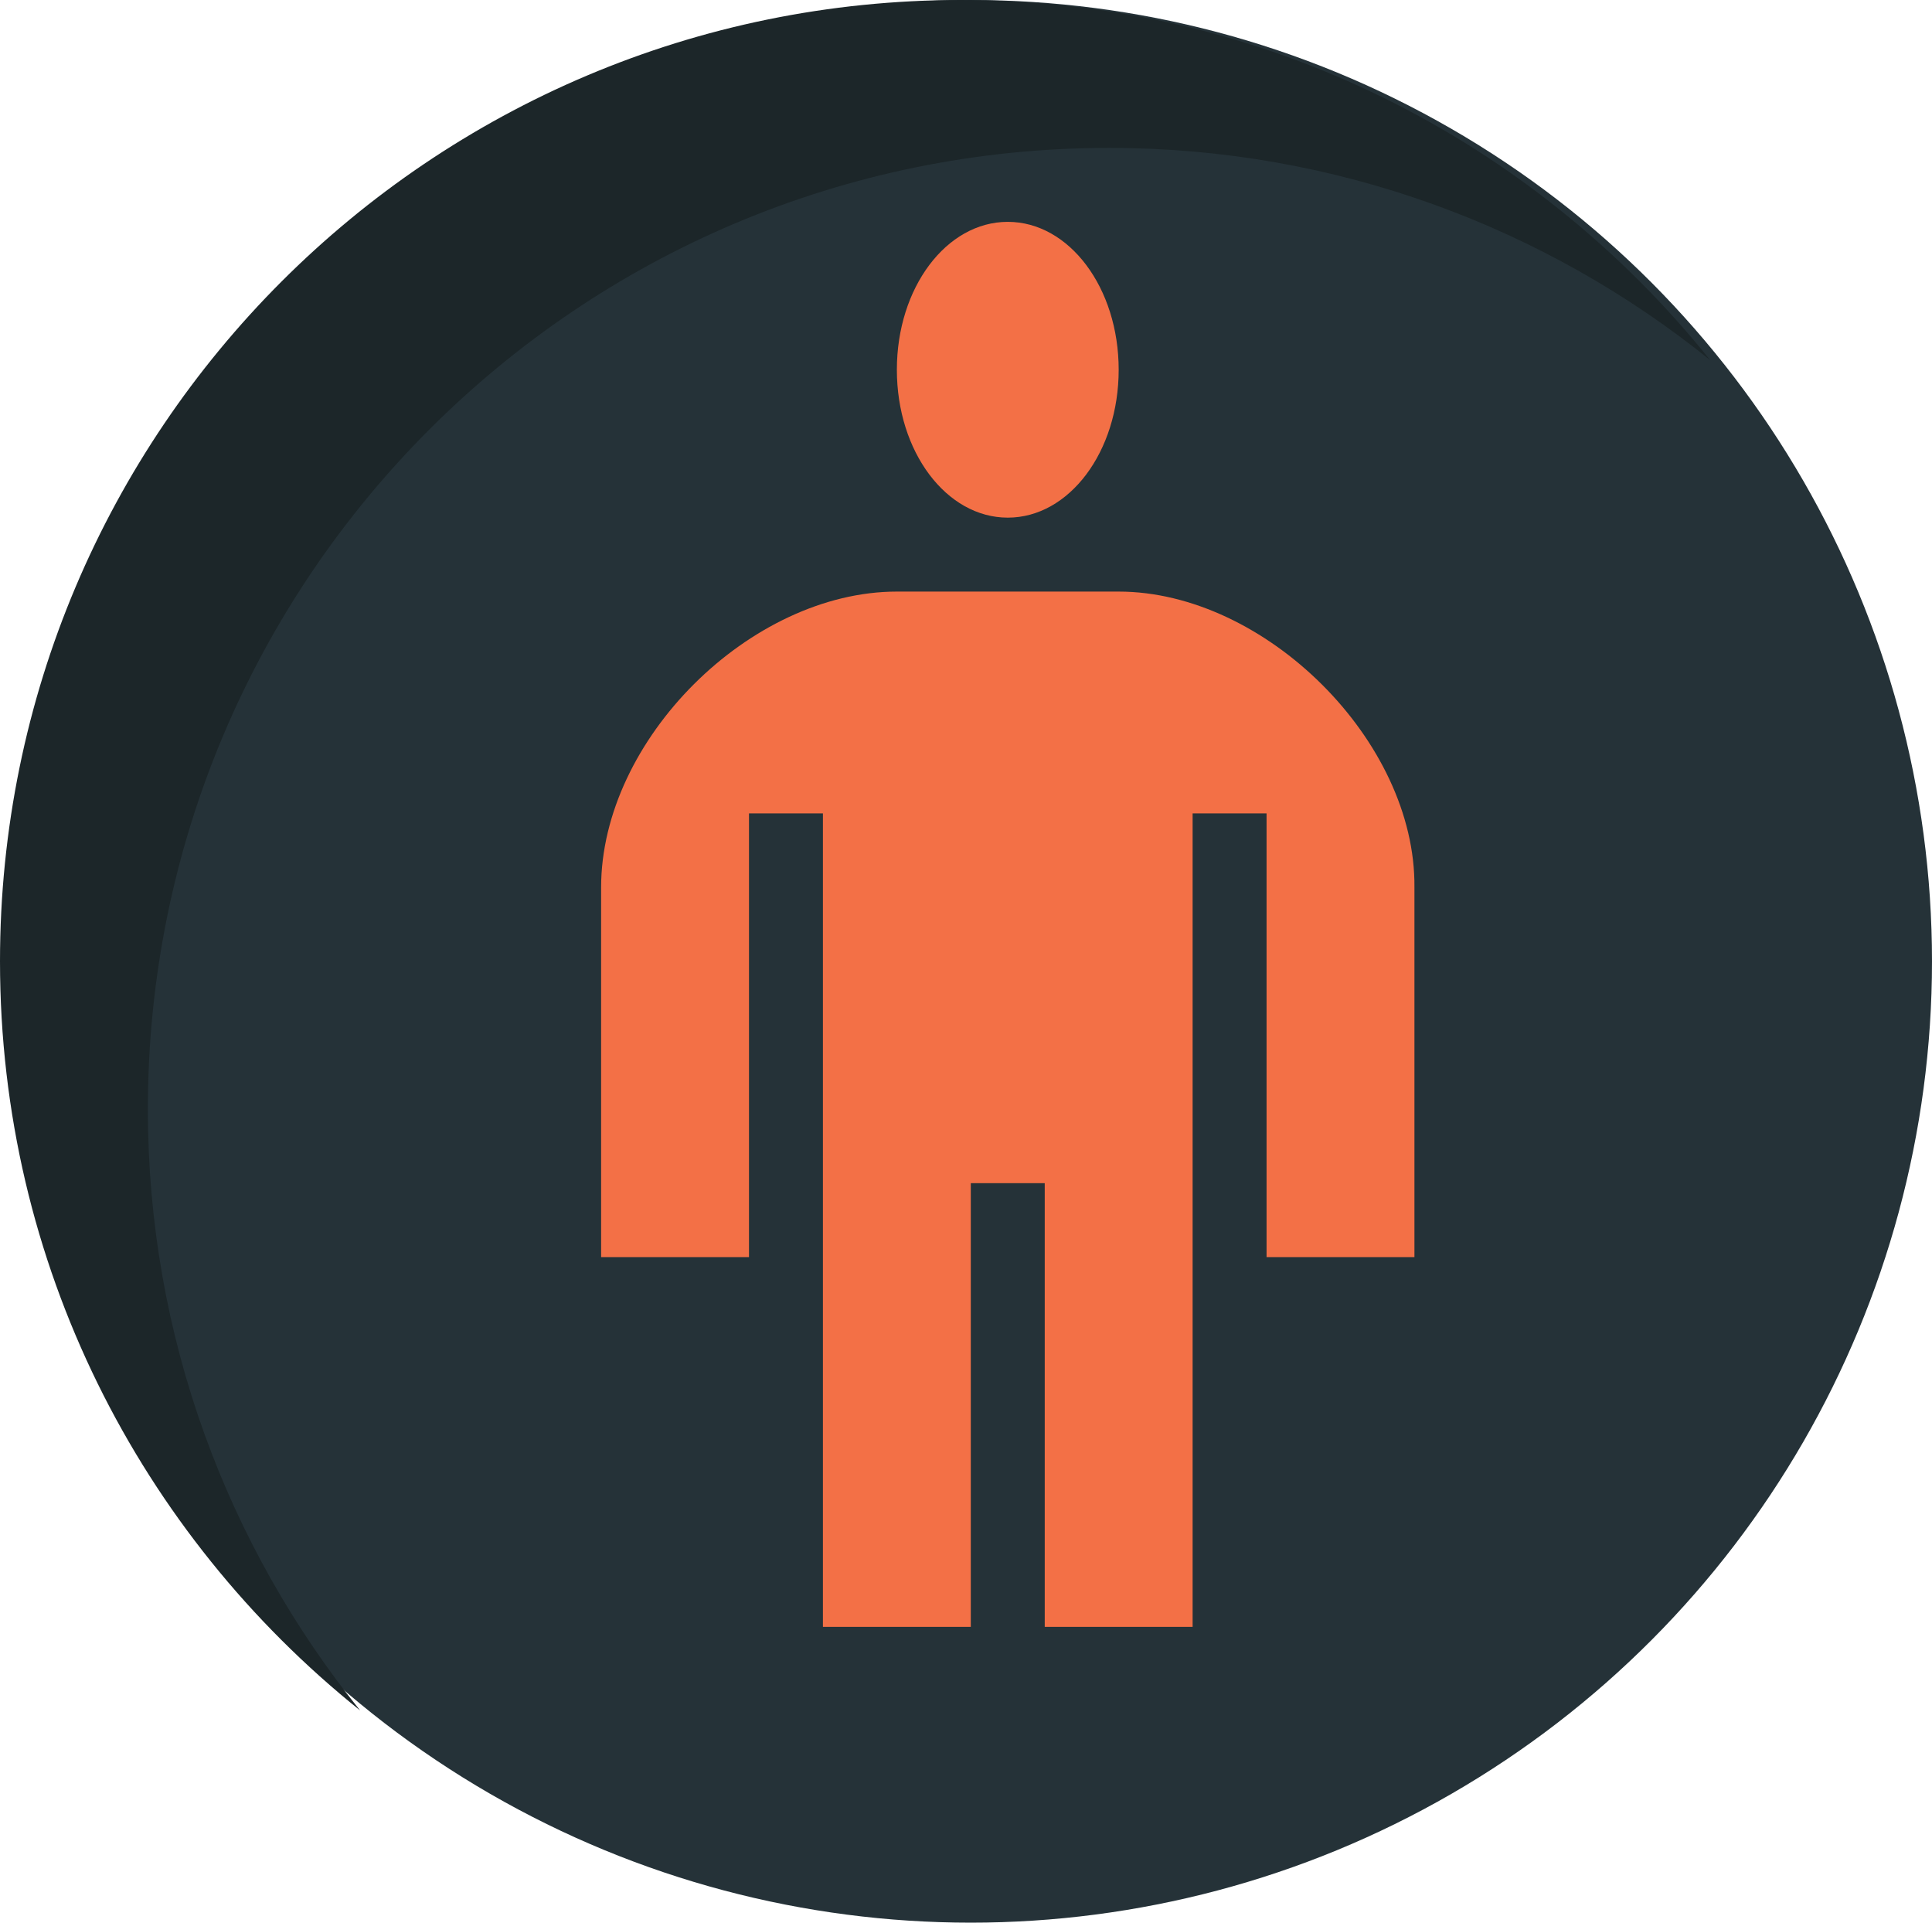
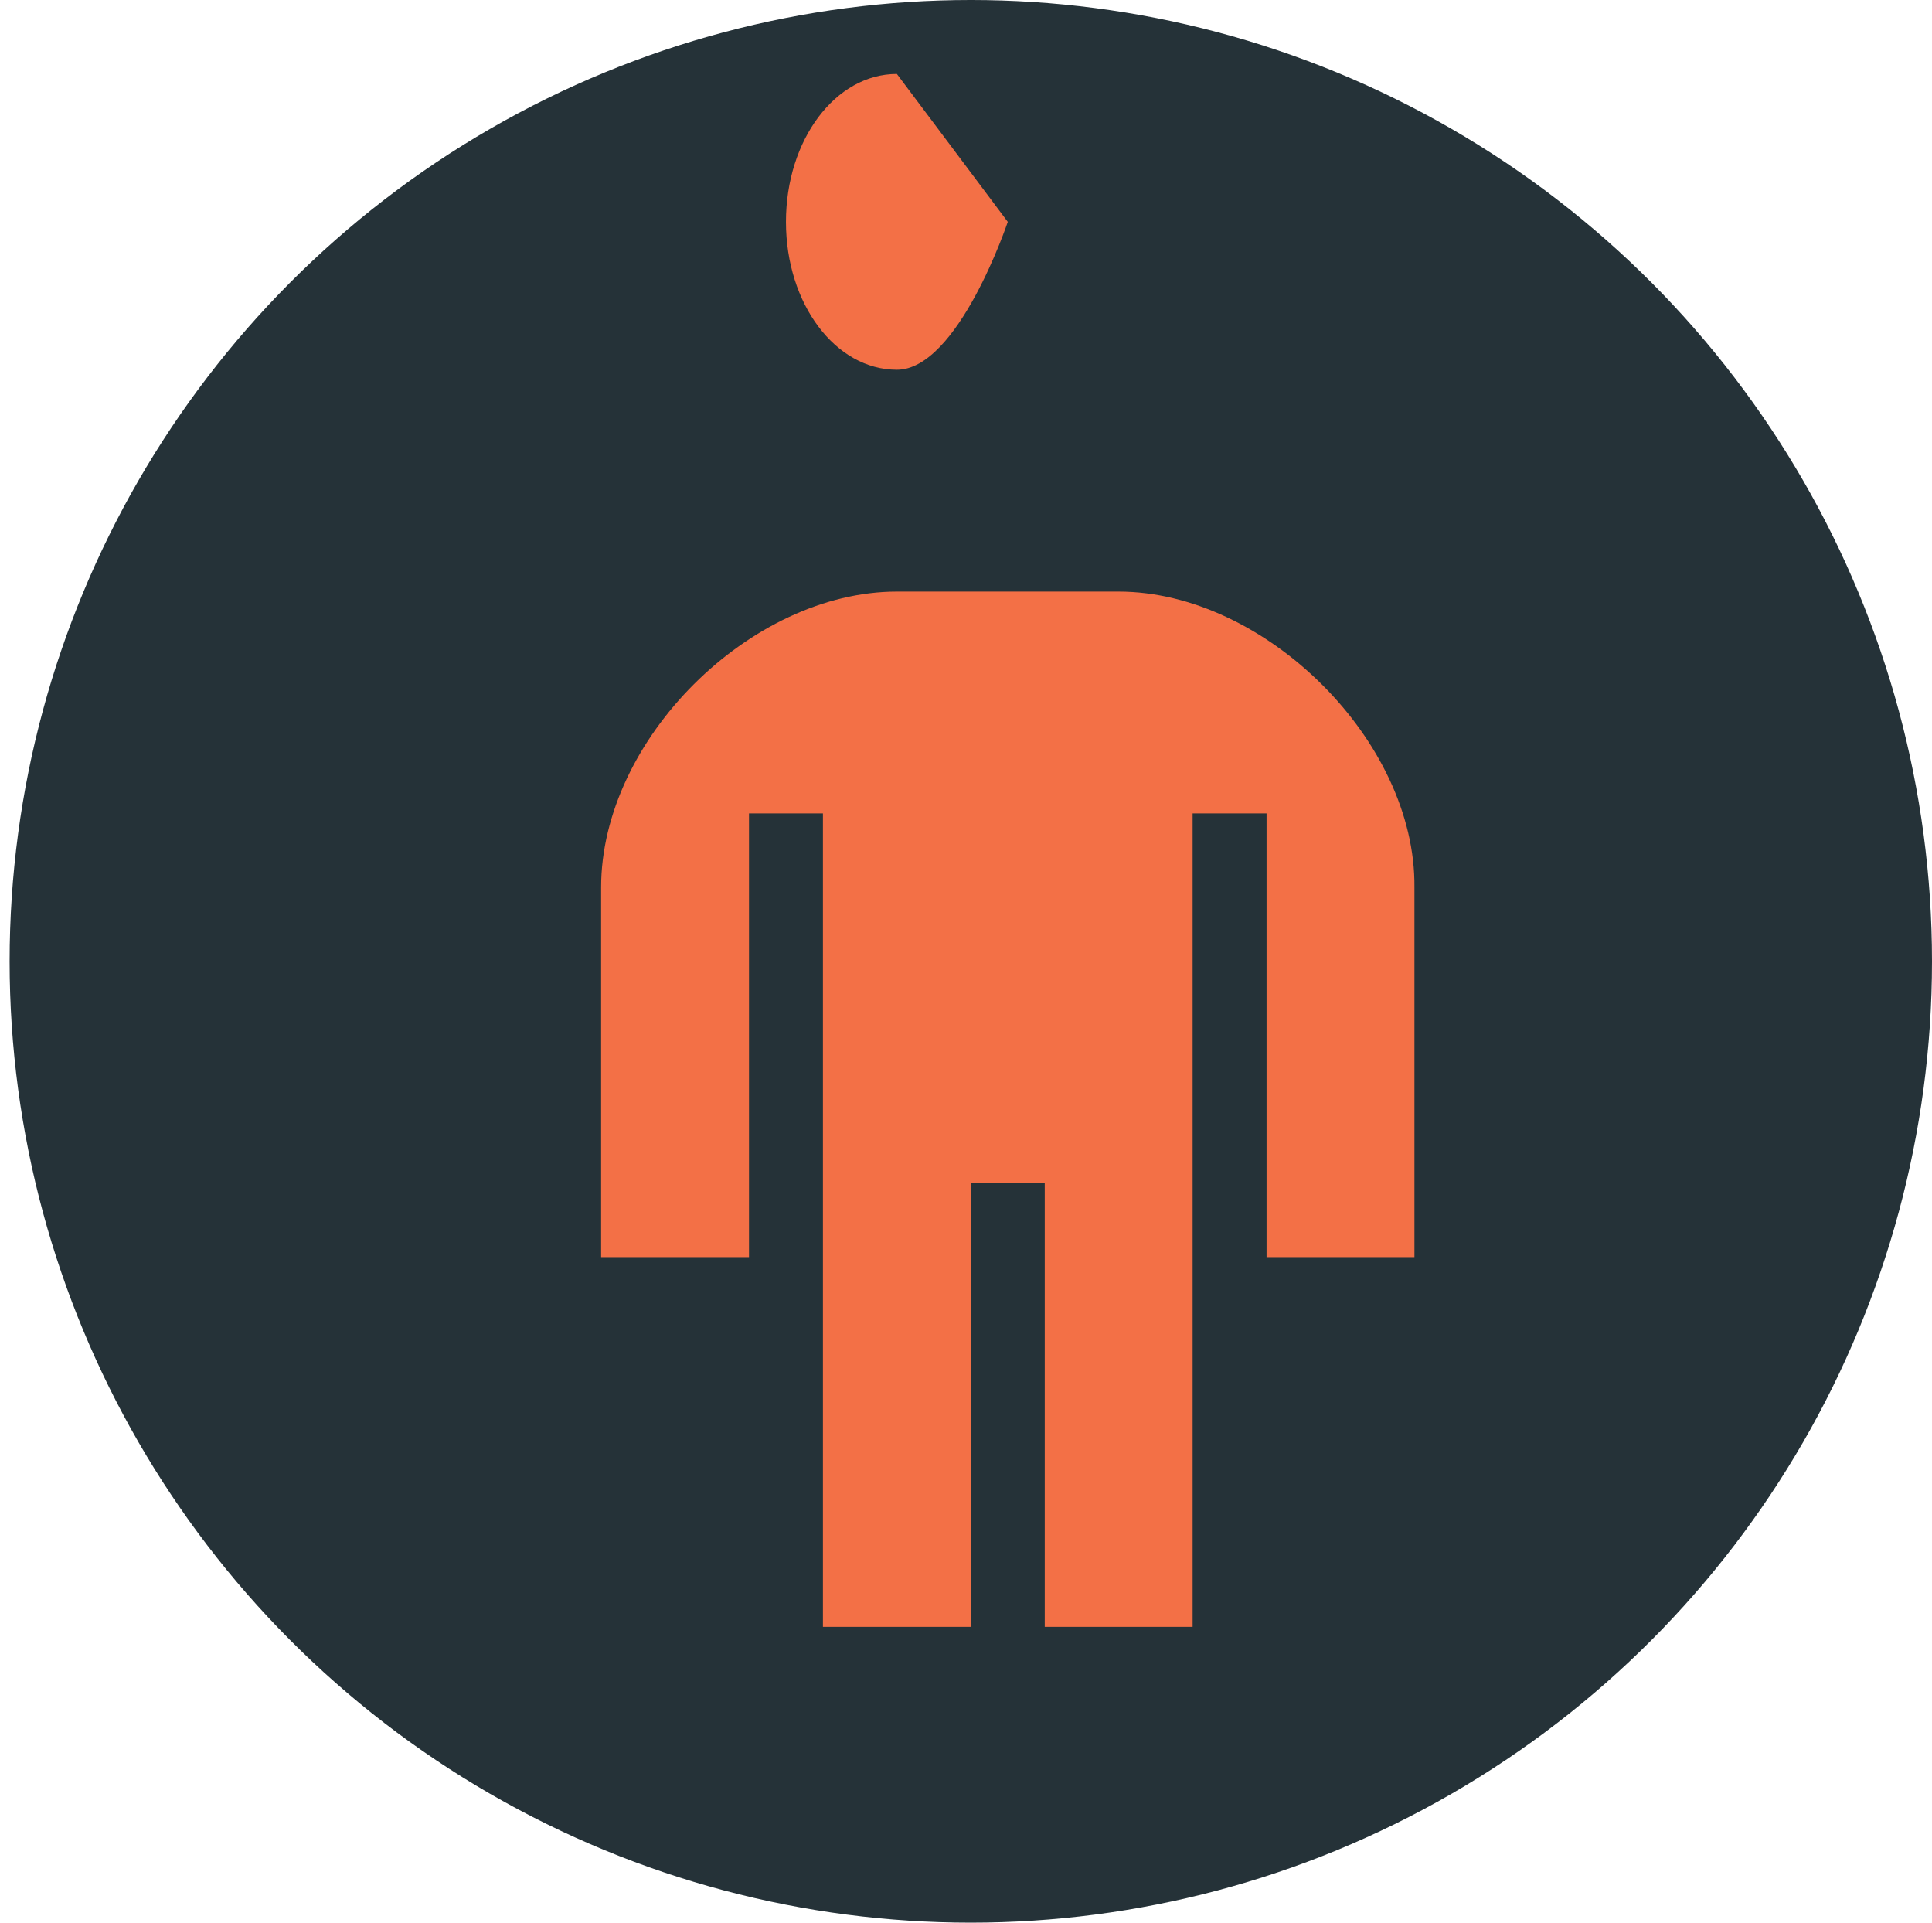
<svg xmlns="http://www.w3.org/2000/svg" width="26.13" height="26">
  <circle cx="13.13" cy="13" r="13" fill="#253238" />
-   <path fill="#1C2629" d="M2 15C2 7.82 7.82 2 15 2c3.08 0 5.91 1.08 8.13 2.87C20.75 1.9 17.1 0 13 0 5.82 0 0 5.82 0 13c0 4.1 1.9 7.75 4.87 10.13C3.08 20.91 2 18.08 2 15z" />
-   <path fill="#F37046" d="M13.63 3c.83 0 1.5.89 1.5 2s-.67 2-1.5 2-1.5-.89-1.5-2 .67-2 1.5-2zm3.5 14v-6h-1v11h-2v-6h-1v6h-2V11h-1v6h-2v-5c0-2 2.02-4 4-4h3c1.98 0 4.02 2.02 4 4v5h-2z" />
+   <path fill="#F37046" d="M13.63 3s-.67 2-1.5 2-1.5-.89-1.5-2 .67-2 1.5-2zm3.5 14v-6h-1v11h-2v-6h-1v6h-2V11h-1v6h-2v-5c0-2 2.02-4 4-4h3c1.98 0 4.02 2.02 4 4v5h-2z" />
</svg>